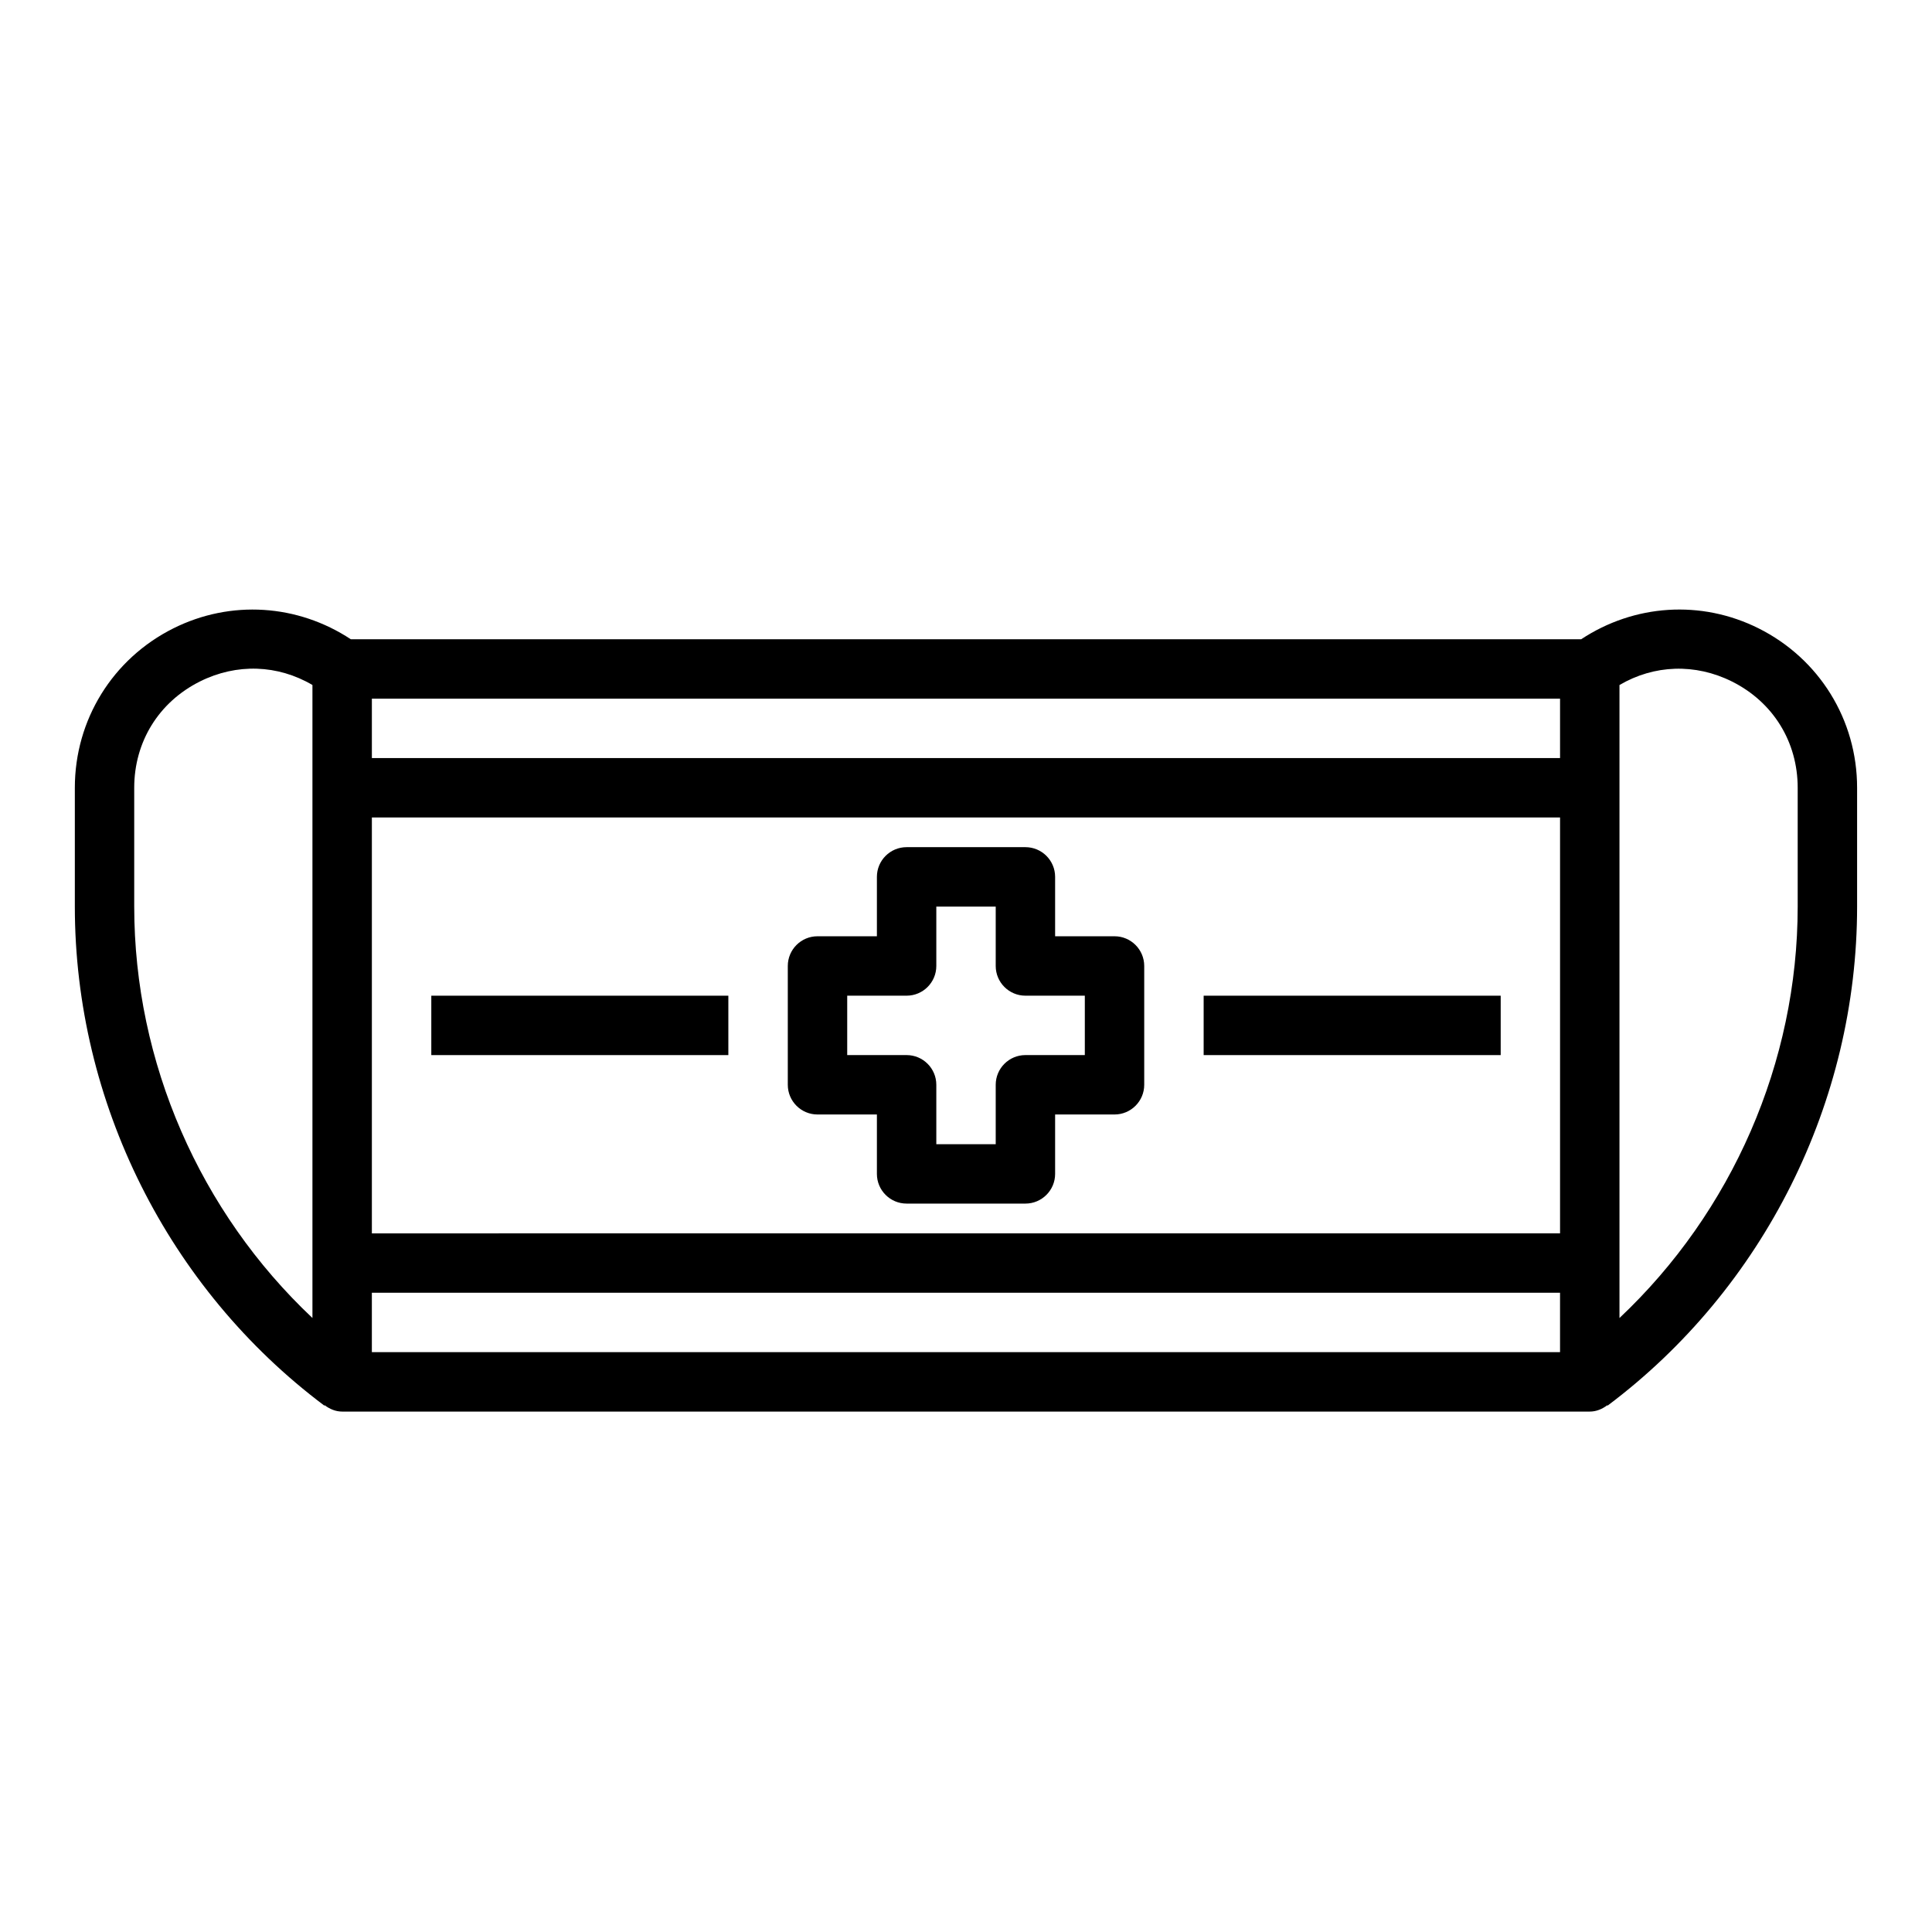
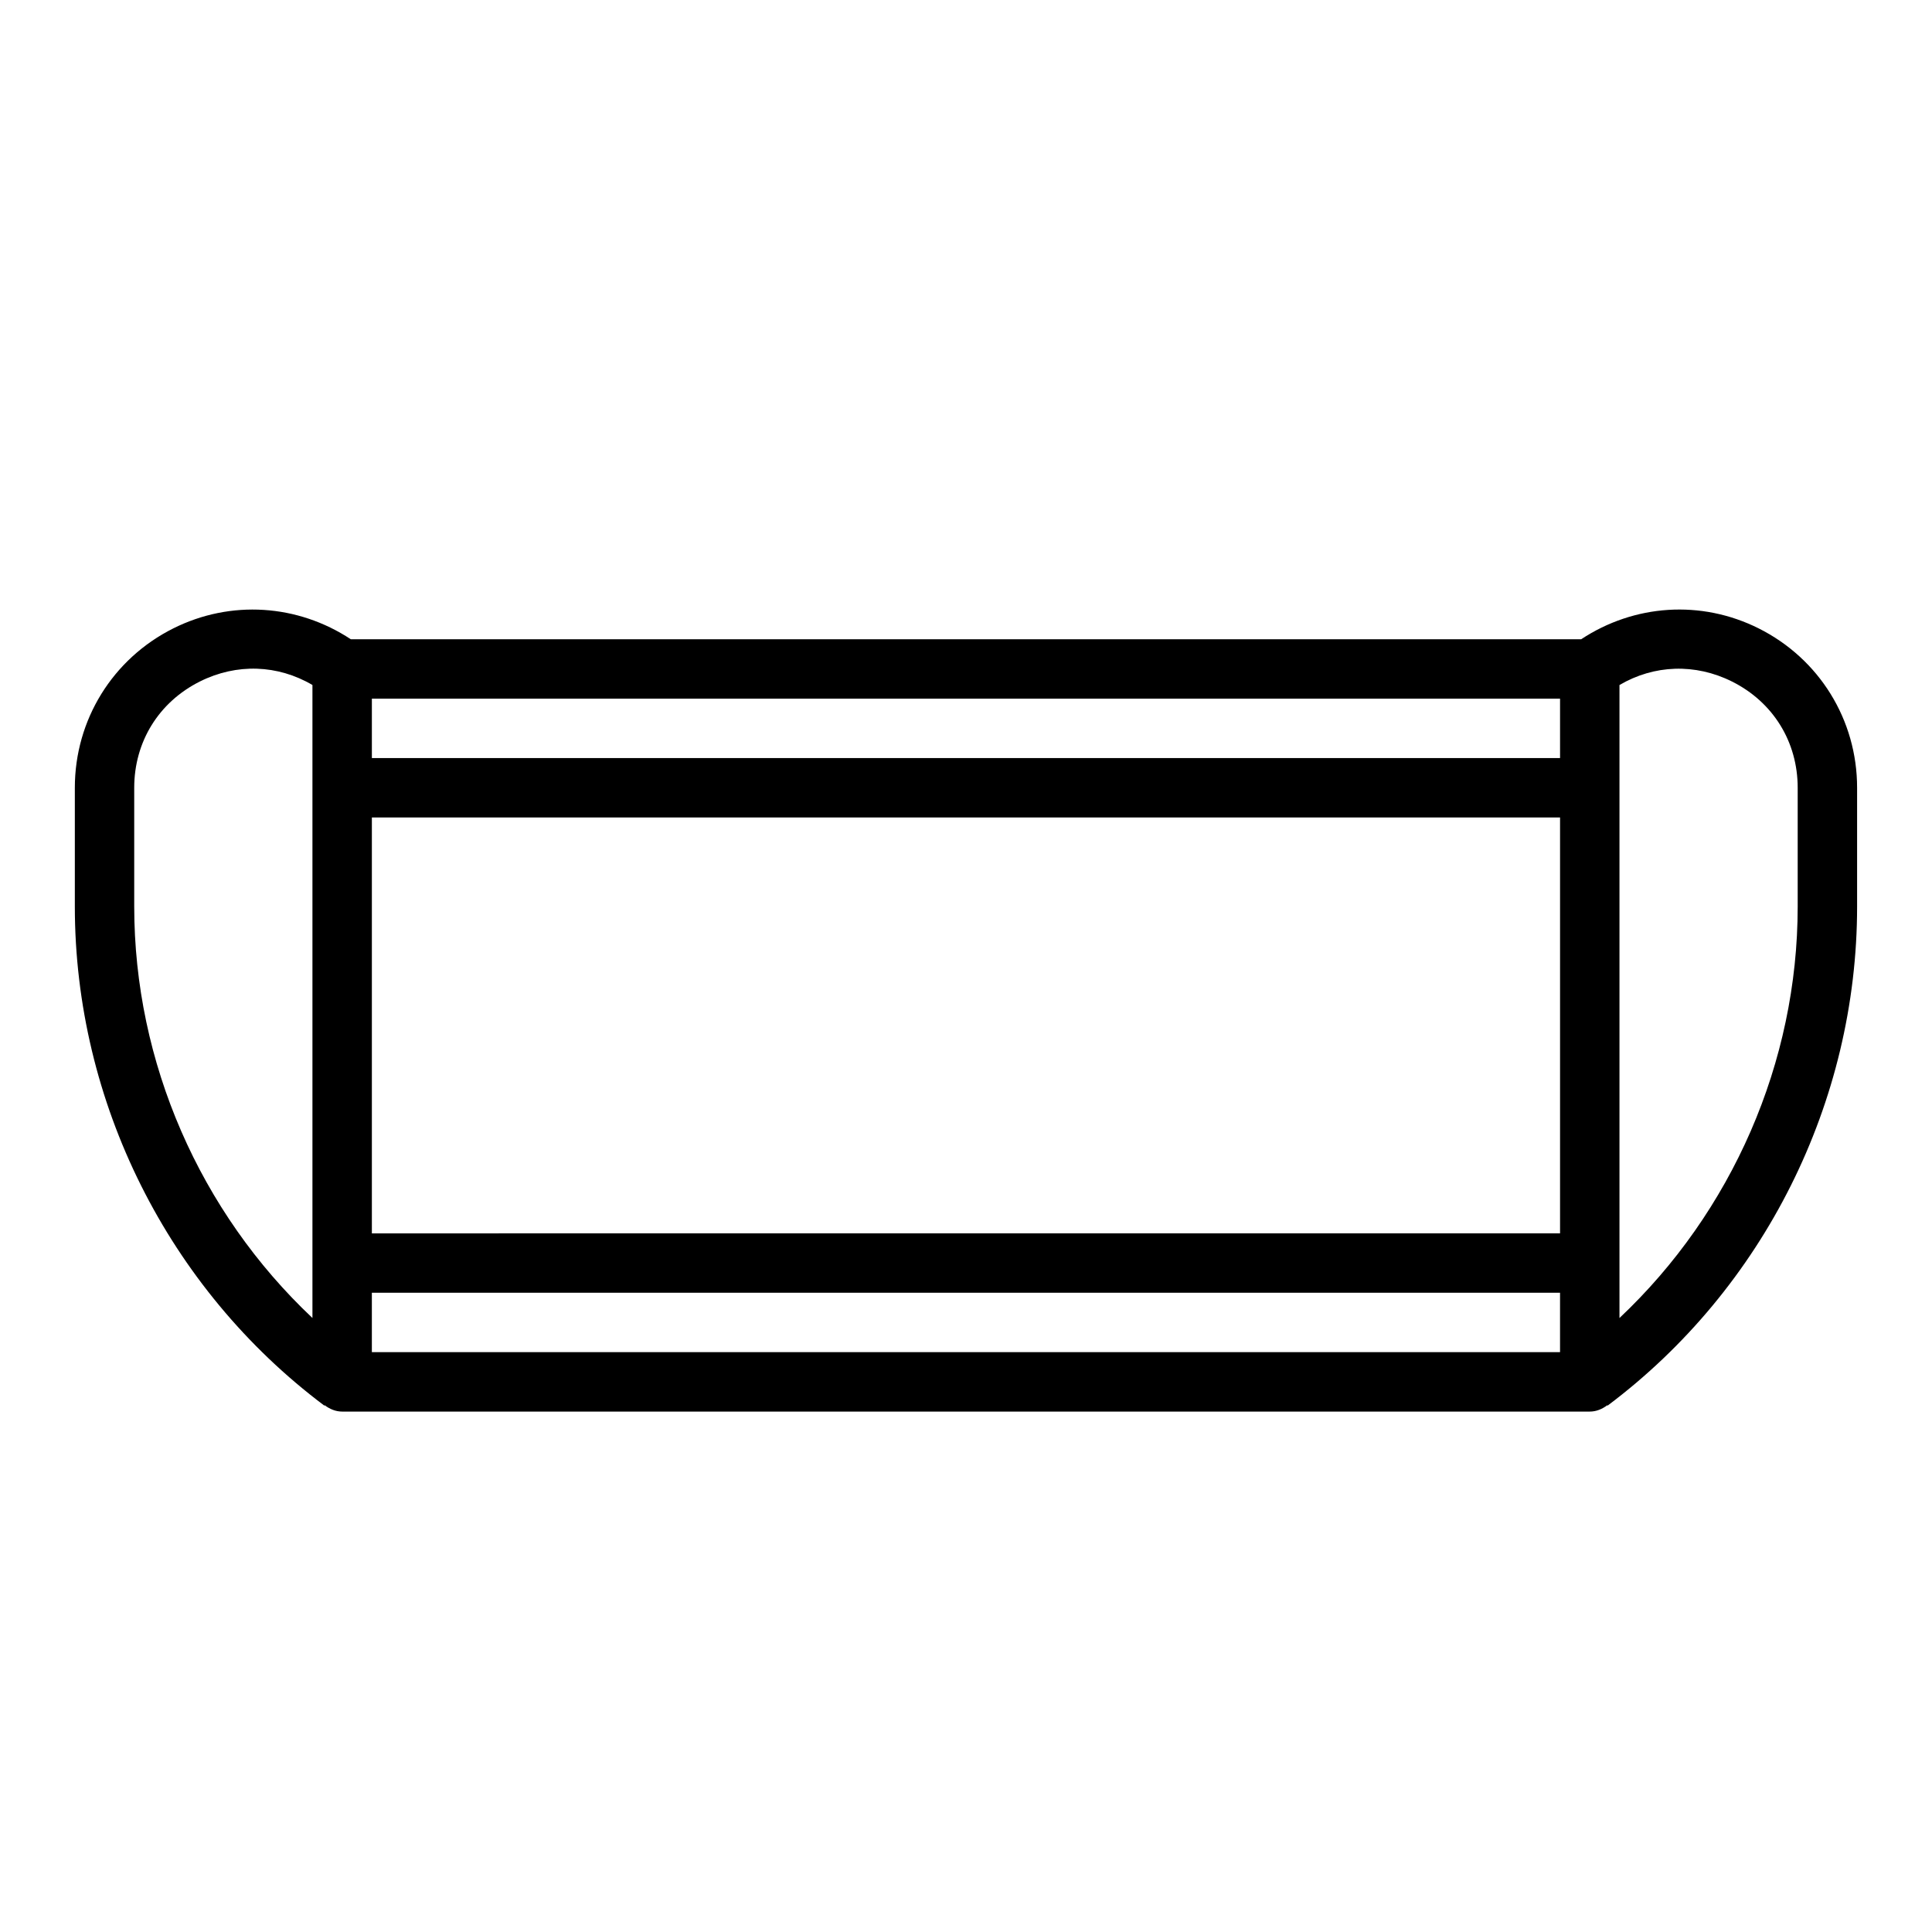
<svg xmlns="http://www.w3.org/2000/svg" fill="#000000" width="800px" height="800px" version="1.1" viewBox="144 144 512 512">
  <g>
-     <path d="m258.3 407.87h78.719v15.742h-78.719z" />
-     <path d="m462.98 407.87h78.719v15.742h-78.719z" />
    <path d="m610.05 310.52c-15.25-7.621-32.969-6.391-47.027 2.891h-326.05c-14.074-9.281-31.797-10.5-47.027-2.891-16.105 8.055-26.113 24.246-26.113 42.25v31.488c0 51.758 24.719 101.2 66.125 132.25l0.078-0.109c1.316 0.992 2.875 1.684 4.648 1.684h330.62c1.77 0 3.328-0.691 4.644-1.684l0.078 0.109c41.406-31.055 66.125-80.492 66.125-132.25v-31.488c0-18.004-10.008-34.195-26.105-42.25zm-367.5 50.121h314.88v110.21l-314.88 0.004zm314.88-31.488v15.742l-314.88 0.004v-15.742zm-377.86 55.105v-31.488c0-12.188 6.512-22.711 17.406-28.168 9.77-4.879 20.648-4.461 29.824 0.93v167.75c-29.809-28.07-47.23-67.723-47.23-109.03zm62.977 118.08v-15.742h314.88v15.742zm377.86-118.08c0 41.305-17.422 80.957-47.23 109.03v-167.75c9.172-5.383 20.059-5.801 29.828-0.922 10.895 5.449 17.402 15.977 17.402 28.16z" />
-     <path d="m439.36 392.12h-15.742v-15.742c0-4.344-3.527-7.871-7.871-7.871h-31.488c-4.344 0-7.871 3.527-7.871 7.871v15.742h-15.742c-4.344 0-7.871 3.527-7.871 7.871v31.488c0 4.344 3.527 7.871 7.871 7.871h15.742v15.742c0 4.344 3.527 7.871 7.871 7.871h31.488c4.344 0 7.871-3.527 7.871-7.871v-15.742h15.742c4.344 0 7.871-3.527 7.871-7.871v-31.488c0-4.344-3.527-7.871-7.871-7.871zm-7.871 31.488h-15.742c-4.344 0-7.871 3.527-7.871 7.871v15.742h-15.742v-15.742c0-4.344-3.527-7.871-7.871-7.871h-15.742v-15.742h15.742c4.344 0 7.871-3.527 7.871-7.871v-15.742h15.742v15.742c0 4.344 3.527 7.871 7.871 7.871h15.742z" />
  </g>
</svg>